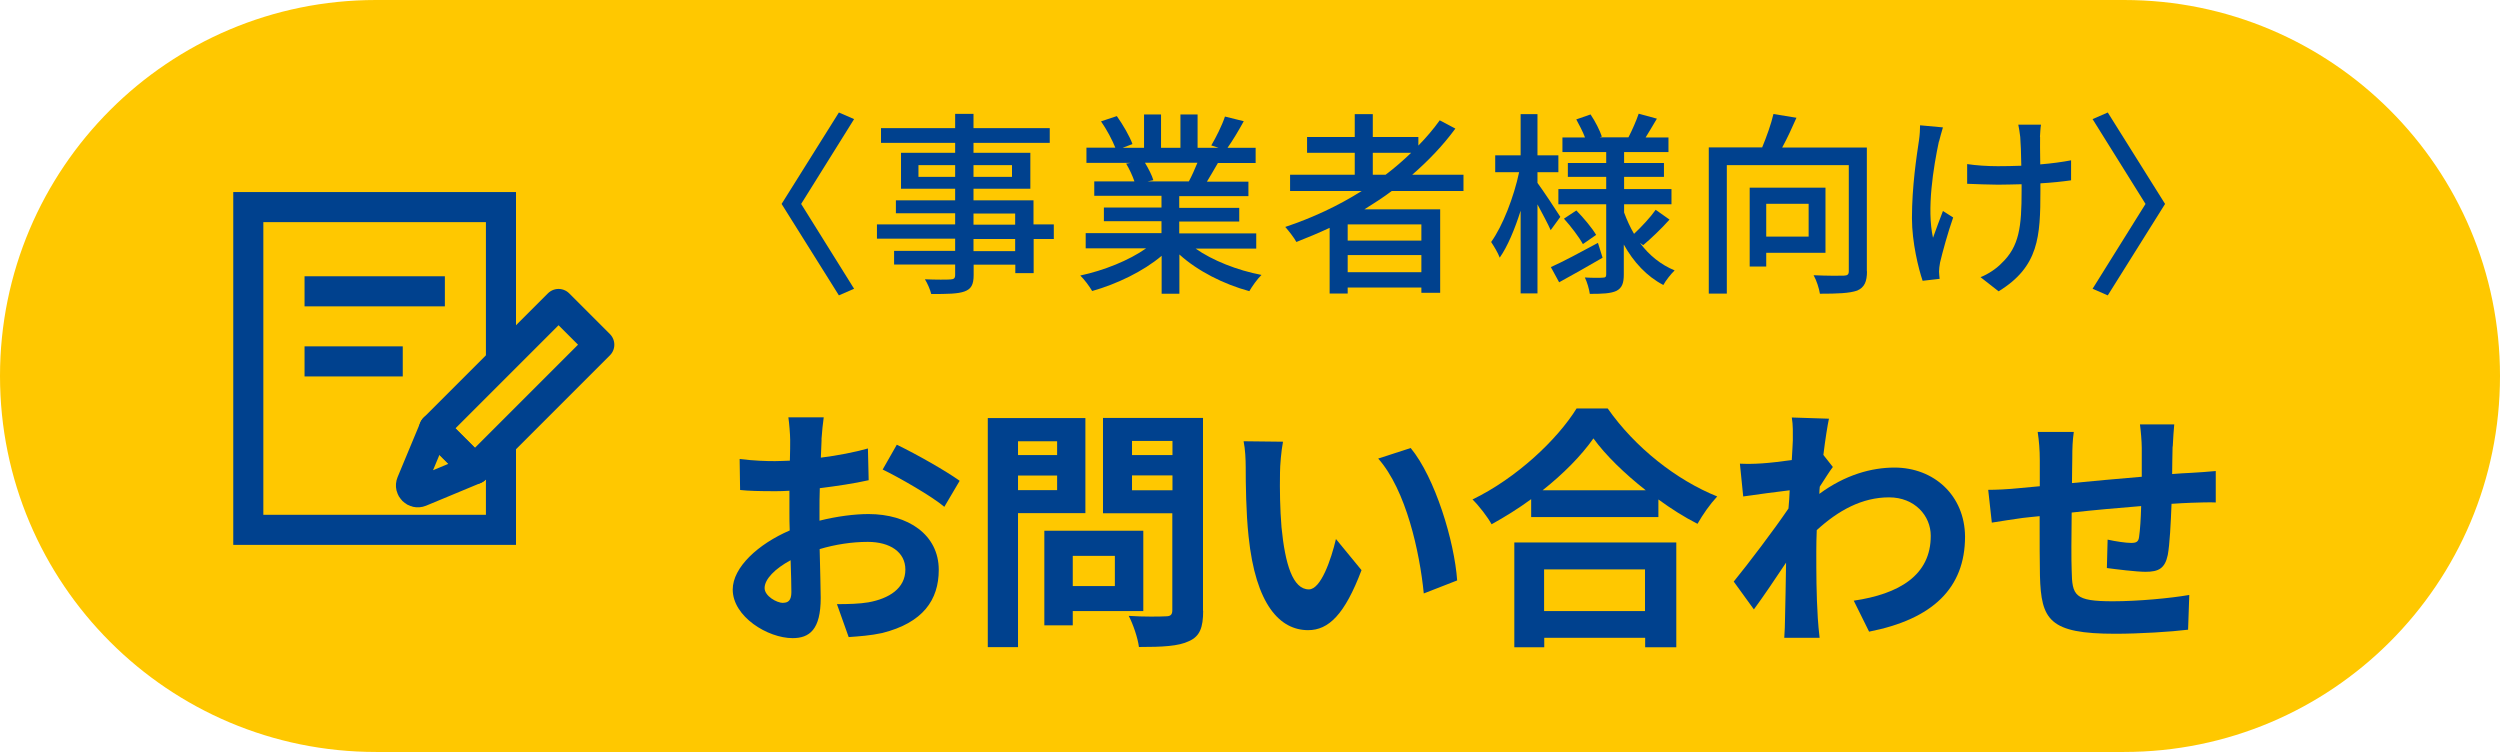
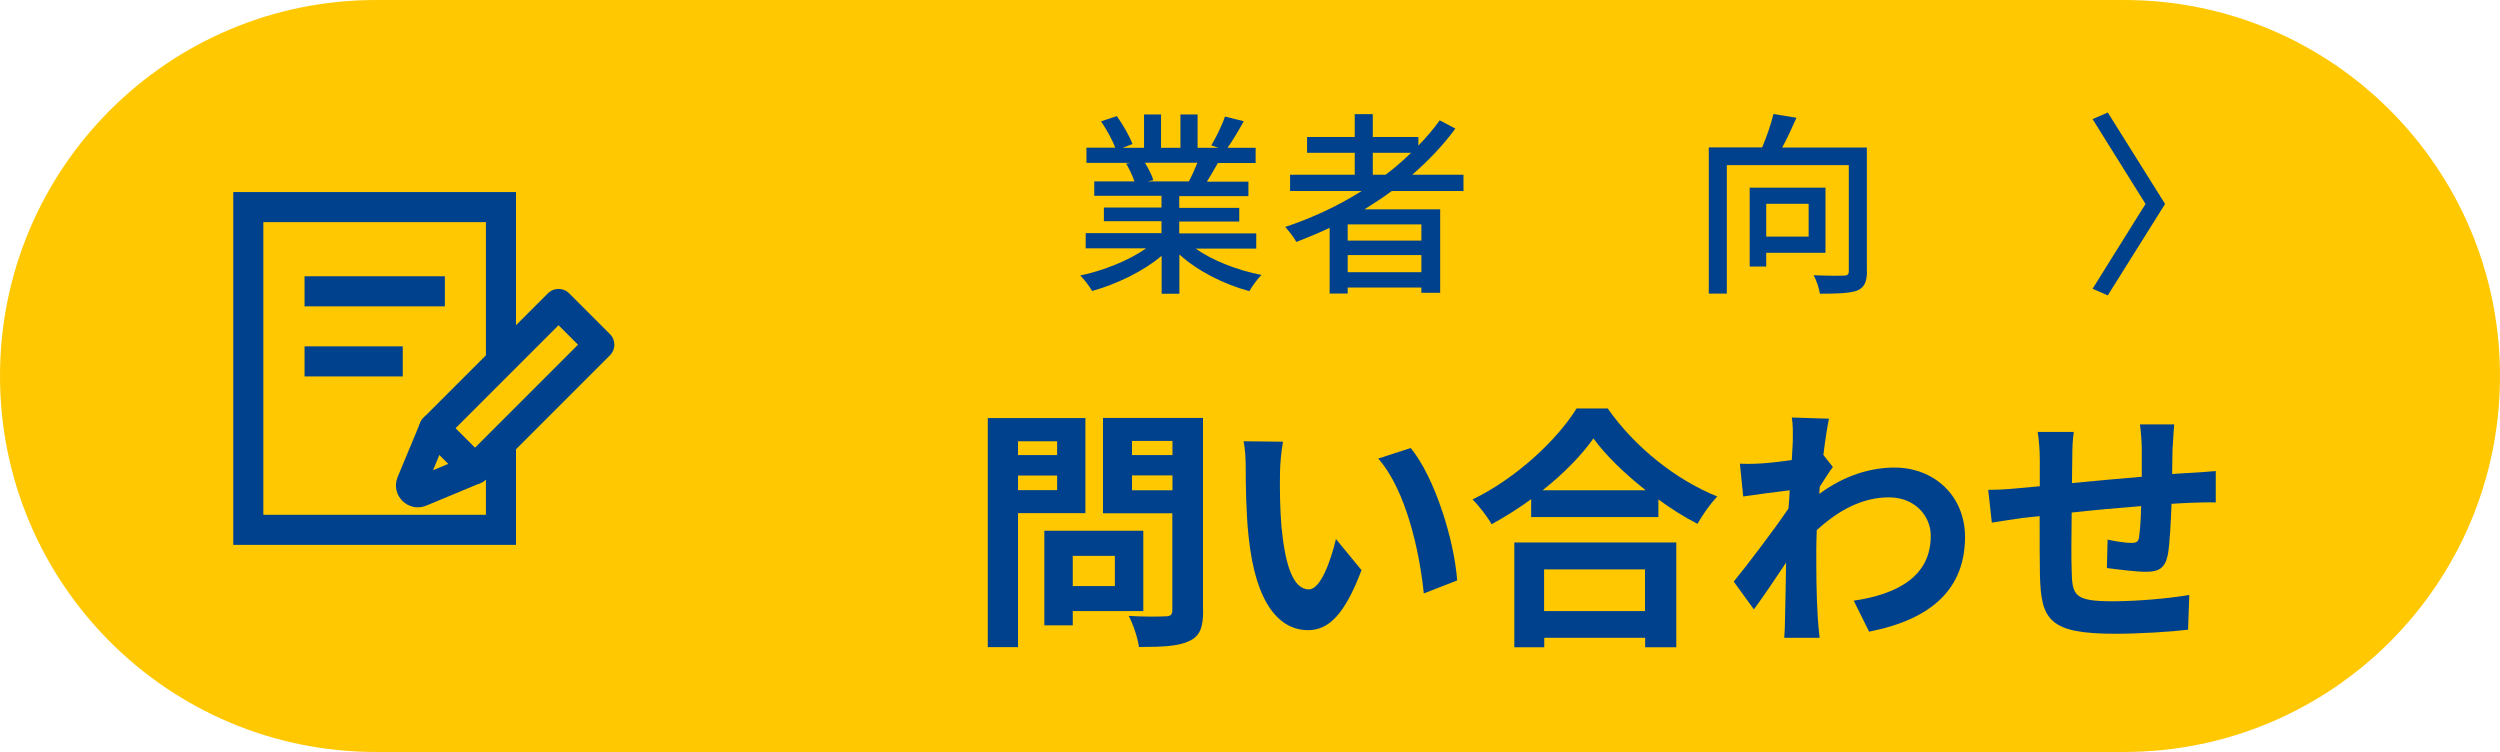
<svg xmlns="http://www.w3.org/2000/svg" id="_レイヤー_1" data-name="レイヤー 1" version="1.1" viewBox="0 0 166.23 50">
  <defs>
    <style>
      .cls-1 {
        fill: #ffc800;
      }

      .cls-1, .cls-2 {
        stroke-width: 0px;
      }

      .cls-3 {
        stroke-linecap: round;
        stroke-linejoin: round;
      }

      .cls-3, .cls-4 {
        fill: none;
        stroke: #00418e;
        stroke-width: 2px;
      }

      .cls-2 {
        fill: #00418e;
      }

      .cls-4 {
        stroke-miterlimit: 10;
      }
    </style>
  </defs>
  <g>
    <path class="cls-1" d="M141.23,0H25C11.19,0,0,11.19,0,25s11.19,25,25,25h116.23c13.81,0,25-11.19,25-25S155.04,0,141.23,0Z" />
    <g>
-       <path class="cls-2" d="M54.63,29.22c-.02.37-.03.78-.05,1.21,1.12-.14,2.24-.36,3.13-.61l.05,2.11c-.97.22-2.14.39-3.25.53-.02.51-.02,1.04-.02,1.53v.63c1.16-.29,2.33-.44,3.26-.44,2.62,0,4.67,1.36,4.67,3.71,0,2-1.05,3.52-3.76,4.2-.78.17-1.53.22-2.23.27l-.78-2.19c.77,0,1.5-.02,2.09-.12,1.38-.25,2.46-.93,2.46-2.18,0-1.16-1.02-1.84-2.5-1.84-1.05,0-2.16.17-3.2.48.03,1.34.07,2.67.07,3.25,0,2.11-.75,2.67-1.87,2.67-1.65,0-3.98-1.43-3.98-3.23,0-1.48,1.7-3.03,3.79-3.93-.02-.41-.02-.82-.02-1.21v-1.43c-.32.02-.63.03-.9.03-1.14,0-1.8-.02-2.38-.08l-.03-2.06c1,.12,1.73.14,2.35.14.31,0,.65-.02.99-.03.02-.59.02-1.09.02-1.38,0-.36-.07-1.19-.12-1.5h2.35c-.05.31-.12,1.04-.15,1.48ZM52.08,40.08c.31,0,.54-.14.54-.71,0-.42-.02-1.21-.05-2.12-1.04.56-1.73,1.26-1.73,1.85,0,.53.8.99,1.24.99ZM63.81,31.97l-1.02,1.73c-.82-.7-3.04-1.97-4.1-2.48l.94-1.65c1.31.63,3.28,1.75,4.18,2.4Z" />
      <path class="cls-2" d="M67.69,34.12v8.91h-2.01v-15.23h6.49v6.32h-4.49ZM67.69,29.34v.92h2.6v-.92h-2.6ZM70.29,32.59v-.97h-2.6v.97h2.6ZM71.33,40.63v.95h-1.89v-6.29h6.58v5.34h-4.69ZM71.33,36.96v2.01h2.8v-2.01h-2.8ZM80,40.61c0,1.12-.22,1.7-.94,2.02-.7.34-1.77.39-3.33.39-.07-.58-.39-1.53-.68-2.07.99.07,2.14.05,2.46.03.32,0,.44-.1.44-.41v-6.44h-4.61v-6.34h6.65v12.82ZM75.27,29.32v.94h2.69v-.94h-2.69ZM77.96,32.6v-.99h-2.69v.99h2.69Z" />
      <path class="cls-2" d="M85.11,31.46c-.02,1.11,0,2.38.1,3.6.24,2.45.75,4.13,1.82,4.13.8,0,1.48-1.99,1.8-3.35l1.7,2.07c-1.12,2.96-2.19,3.99-3.55,3.99-1.87,0-3.49-1.68-3.96-6.24-.17-1.56-.19-3.55-.19-4.59,0-.48-.03-1.21-.14-1.73l2.62.03c-.12.61-.2,1.6-.2,2.07ZM96.9,38.59l-2.23.87c-.27-2.74-1.17-6.87-3.03-8.97l2.16-.7c1.62,1.96,2.91,6.2,3.09,8.81Z" />
      <path class="cls-2" d="M106.9,27.16c1.82,2.6,4.57,4.76,7.28,5.85-.49.53-.95,1.19-1.31,1.82-.87-.44-1.75-1-2.6-1.62v1.17h-8.46v-1.19c-.83.61-1.73,1.17-2.63,1.67-.27-.49-.83-1.22-1.27-1.65,2.92-1.41,5.64-3.98,6.92-6.05h2.09ZM100.68,36.07h10.78v6.97h-2.07v-.63h-6.71v.63h-1.99v-6.97ZM109.43,32.6c-1.41-1.11-2.67-2.33-3.48-3.45-.8,1.14-1.99,2.35-3.38,3.45h6.87ZM102.67,37.86v2.77h6.71v-2.77h-6.71Z" />
      <path class="cls-2" d="M119.13,27.76l2.48.08c-.1.48-.24,1.34-.37,2.41l.63.8c-.24.31-.58.87-.87,1.31-.02.15-.02.32-.03.48,1.72-1.27,3.47-1.75,5-1.75,2.62,0,4.67,1.85,4.69,4.59,0,3.43-2.16,5.49-6.38,6.32l-1.02-2.06c2.99-.44,5.13-1.67,5.12-4.32,0-1.33-1.07-2.55-2.77-2.55-1.8,0-3.38.87-4.81,2.18-.02.49-.03.99-.03,1.43,0,1.39,0,2.82.1,4.42.02.31.07.92.12,1.31h-2.35c.03-.37.05-.99.05-1.26.03-1.33.05-2.31.07-3.74-.71,1.07-1.55,2.31-2.14,3.11l-1.34-1.85c.97-1.19,2.67-3.43,3.64-4.86.03-.39.07-.8.08-1.21-.83.1-2.14.27-3.09.41l-.22-2.18c.49.02.88.02,1.48-.02.49-.03,1.24-.12,1.97-.22.03-.65.07-1.12.07-1.31,0-.49.02-1-.07-1.53Z" />
      <path class="cls-2" d="M144.46,29.68c-.02.66-.02,1.27-.03,1.84.46-.03.88-.07,1.27-.08.48-.03,1.14-.07,1.63-.12v2.09c-.29-.02-1.19,0-1.63.02-.37.02-.82.03-1.31.07-.05,1.29-.12,2.69-.25,3.4-.19.9-.61,1.12-1.48,1.12-.61,0-1.97-.17-2.57-.25l.05-1.89c.53.12,1.22.22,1.56.22s.49-.07.53-.39c.07-.46.12-1.24.14-2.06-1.51.12-3.18.27-4.62.43-.02,1.56-.03,3.13,0,3.86.03,1.67.19,2.04,2.74,2.04,1.67,0,3.81-.2,5.08-.42l-.08,2.31c-1.14.14-3.23.27-4.84.27-4.4,0-4.93-.92-5.01-3.86-.02-.73-.02-2.38-.02-3.96-.46.05-.85.08-1.14.12-.54.07-1.6.24-2.04.31l-.24-2.18c.49,0,1.28-.03,2.14-.12.31-.03.75-.07,1.29-.12v-1.72c0-.7-.05-1.28-.14-1.89h2.4c-.08.58-.1,1.05-.1,1.77,0,.39-.02.97-.02,1.63,1.44-.14,3.09-.29,4.64-.42v-1.92c0-.42-.07-1.22-.12-1.56h2.28c-.03.27-.08,1.02-.1,1.48Z" />
    </g>
    <g>
-       <path class="cls-2" d="M55.78,19.64l-3.81-6.08,3.81-6.08,1.01.44-3.52,5.64,3.52,5.64-1.01.44Z" />
-       <path class="cls-2" d="M70.08,15.89h-1.35v2.27h-1.22v-.56h-2.77v.68c0,.66-.17.94-.61,1.1-.44.16-1.12.17-2.21.17-.06-.27-.25-.71-.42-.98.71.03,1.5.03,1.7.01.23-.01.31-.08.31-.3v-.69h-4.06v-.91h4.06v-.81h-5.2v-.95h5.2v-.74h-3.94v-.86h3.94v-.77h-3.6v-2.39h3.6v-.66h-4.93v-.98h4.93v-.95h1.22v.95h5.07v.98h-5.07v.66h3.78v2.39h-3.78v.77h3.99v1.6h1.35v.95ZM63.51,11.76v-.78h-2.44v.78h2.44ZM64.73,10.98v.78h2.56v-.78h-2.56ZM64.73,14.94h2.77v-.74h-2.77v.74ZM67.5,15.89h-2.77v.81h2.77v-.81Z" />
      <path class="cls-2" d="M79.47,16.51c1.14.81,2.82,1.47,4.41,1.77-.27.26-.62.75-.81,1.08-1.69-.46-3.43-1.33-4.65-2.44v2.61h-1.18v-2.52c-1.23,1.04-2.99,1.88-4.62,2.34-.18-.31-.52-.77-.79-1.03,1.55-.33,3.24-1,4.38-1.81h-4.02v-1.01h5.04v-.79h-3.83v-.91h3.83v-.78h-4.47v-.96h2.67c-.12-.36-.34-.83-.55-1.18l.31-.05h-2.95v-1.01h1.92c-.2-.51-.58-1.22-.95-1.75l1.05-.35c.4.56.86,1.35,1.04,1.86l-.66.25h1.43v-2.22h1.13v2.22h1.29v-2.22h1.14v2.22h1.4l-.49-.16c.31-.52.72-1.34.91-1.92l1.25.31c-.35.64-.74,1.29-1.08,1.77h1.87v1.01h-2.51c-.25.44-.51.87-.73,1.24h2.76v.96h-4.6v.78h3.99v.91h-3.99v.79h5.12v1.01h-4.07ZM76.13,10.82c.23.38.47.85.56,1.16l-.38.08h2.74c.19-.35.4-.82.57-1.24h-3.5Z" />
      <path class="cls-2" d="M92.54,12.7c-.58.44-1.2.83-1.82,1.22h5.04v5.55h-1.25v-.35h-4.9v.4h-1.2v-4.37c-.73.34-1.47.65-2.21.94-.14-.27-.52-.75-.74-1,1.79-.6,3.52-1.4,5.08-2.39h-4.76v-1.08h4.3v-1.46h-3.17v-1.05h3.17v-1.52h1.2v1.52h3.03v.57c.52-.53,1-1.09,1.42-1.68l1.04.55c-.82,1.12-1.79,2.13-2.87,3.07h3.41v1.08h-4.77ZM94.51,14.92h-4.9v1.08h4.9v-1.08ZM94.51,18.1v-1.14h-4.9v1.14h4.9ZM92.13,11.62c.61-.46,1.17-.95,1.7-1.46h-2.55v1.46h.84Z" />
-       <path class="cls-2" d="M103.11,15.31c-.17-.4-.55-1.1-.88-1.72v5.92h-1.12v-5.5c-.39,1.23-.87,2.38-1.39,3.12-.12-.33-.4-.78-.57-1.04.77-1.07,1.51-2.99,1.86-4.64h-1.59v-1.12h1.69v-2.74h1.12v2.74h1.39v1.12h-1.39v.71c.35.47,1.31,1.92,1.52,2.26l-.64.88ZM106.57,17.13c-.98.57-2.04,1.17-2.9,1.64l-.55-1.01c.81-.36,1.98-.99,3.13-1.61l.31.99ZM109.05,16.16c.6.81,1.38,1.44,2.3,1.82-.23.22-.6.68-.75.97-1.1-.57-1.98-1.52-2.63-2.69v1.99c0,.58-.12.9-.49,1.09-.38.18-.96.2-1.77.2-.04-.3-.18-.79-.33-1.09.51.03,1.04.03,1.21.01.16,0,.21-.05.21-.21v-4.67h-3.18v-1.01h3.18v-.81h-2.55v-.92h2.55v-.73h-2.91v-.97h1.5c-.14-.38-.38-.83-.58-1.2l.95-.33c.31.46.62,1.07.75,1.47l-.14.05h1.91c.23-.44.53-1.12.68-1.57l1.21.33c-.26.44-.52.88-.75,1.25h1.52v.97h-2.95v.73h2.65v.92h-2.65v.81h3.15v1.01h-3.15v.55c.18.49.4.97.66,1.42.49-.46,1.09-1.1,1.44-1.6l.92.65c-.55.62-1.24,1.27-1.75,1.7l-.2-.14ZM104.82,14c.48.49,1.05,1.17,1.31,1.62l-.88.61c-.25-.46-.79-1.17-1.26-1.69l.83-.55Z" />
      <path class="cls-2" d="M124.14,18.03c0,.7-.17,1.08-.65,1.29-.51.18-1.31.21-2.48.21-.05-.34-.23-.9-.42-1.23.86.04,1.76.04,2,.03.26-.01.34-.08.34-.3v-7.05h-8.11v8.54h-1.2v-9.72h3.55c.29-.7.6-1.56.75-2.22l1.53.25c-.29.66-.62,1.38-.95,1.98h5.63v8.24ZM117.44,16.81v.91h-1.1v-5.24h5.04v4.33h-3.94ZM117.44,13.55v2.18h2.82v-2.18h-2.82Z" />
-       <path class="cls-2" d="M128.92,9.41c-.36,1.7-.82,4.5-.39,6.4.17-.48.44-1.21.66-1.78l.68.43c-.35.99-.71,2.31-.87,2.99-.04.19-.07.47-.07.61,0,.13.03.33.04.48l-1.13.13c-.27-.79-.71-2.55-.71-4.16,0-2.13.31-4.12.47-5.2.05-.33.07-.7.07-.98l1.52.14c-.09.27-.19.69-.26.94ZM135.65,9.1c-.01.29,0,1.05.01,1.83.75-.06,1.47-.16,2.05-.27v1.33c-.57.08-1.29.16-2.04.2v.51c0,3.02-.1,5.03-2.78,6.67l-1.2-.94c.46-.18,1.04-.55,1.38-.91,1.21-1.13,1.35-2.47,1.35-4.84v-.43c-.53.01-1.07.03-1.57.03-.6,0-1.46-.04-2.05-.06v-1.31c.59.09,1.34.14,2.04.14.49,0,1.03-.01,1.56-.03-.01-.79-.04-1.57-.07-1.91-.03-.3-.09-.62-.13-.82h1.51c-.04.23-.05.52-.07.82Z" />
      <path class="cls-2" d="M142.66,13.56l-3.52-5.64,1.01-.44,3.81,6.08-3.81,6.08-1.01-.44,3.52-5.64Z" />
    </g>
  </g>
  <g>
    <g>
      <polyline class="cls-4" points="33.31 29.46 33.31 35.23 16.51 35.23 16.51 13.77 33.31 13.77 33.31 23.92" />
      <g>
        <line class="cls-4" x1="20.25" y1="19.37" x2="29.58" y2="19.37" />
        <line class="cls-4" x1="20.25" y1="24.03" x2="26.78" y2="24.03" />
      </g>
    </g>
    <g>
      <rect class="cls-3" x="32.45" y="19.85" width="3.83" height="11.7" transform="translate(28.23 -16.77) rotate(45)" />
      <path class="cls-3" d="M31.58,31.19l-2.45,1.02-1.18.49c-.37.15-.74-.22-.59-.59l.49-1.18,1.02-2.45,2.71,2.71Z" />
    </g>
  </g>
</svg>